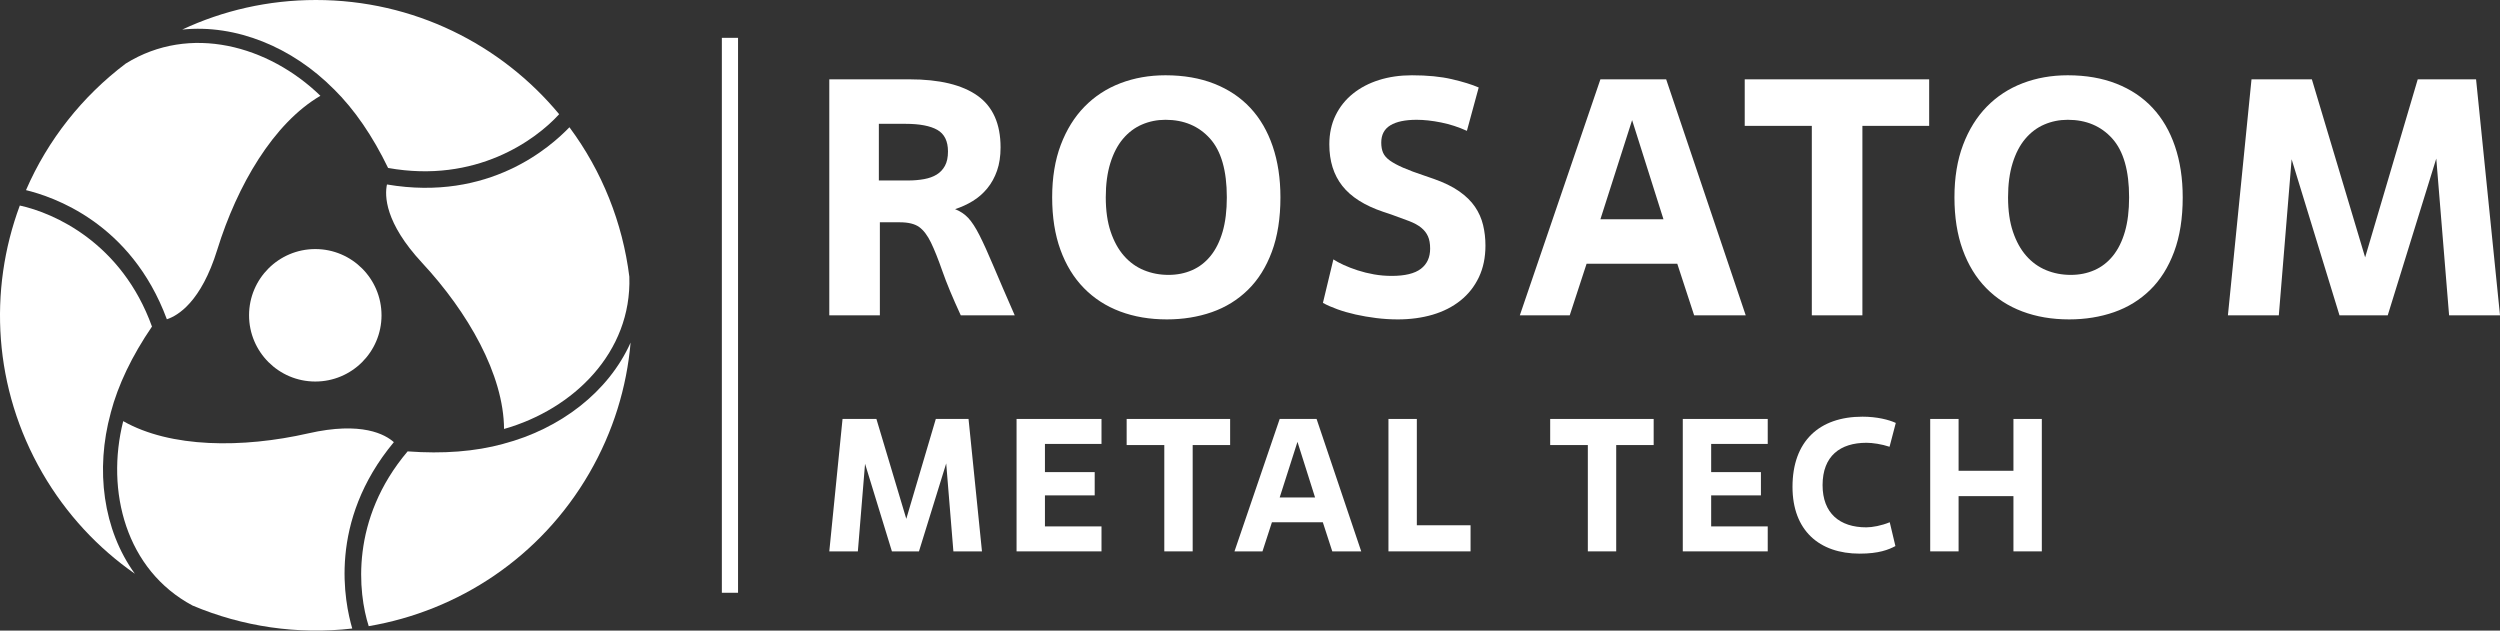
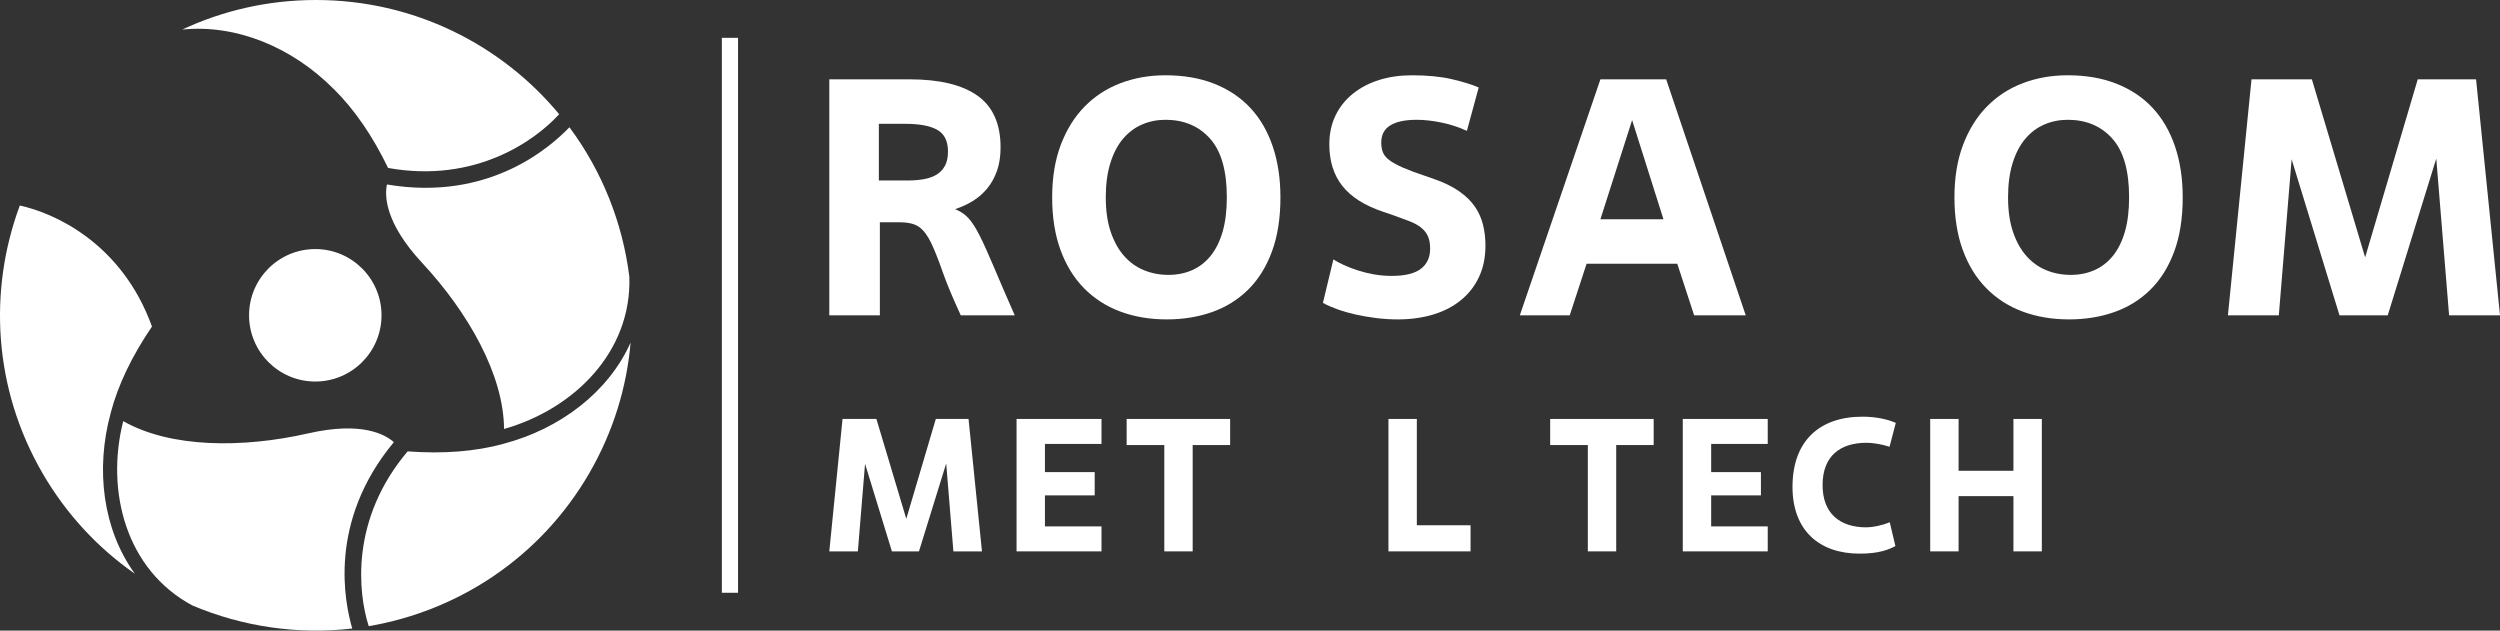
<svg xmlns="http://www.w3.org/2000/svg" id="_Слой_1" data-name="Слой 1" viewBox="0 0 1123.8 283.465">
  <rect x="0" y="0" width="1123.8" height="283.465" fill="#333333" stroke="none" />
  <defs>
    <style>
      .cls-1 {
        fill: #fff;
        stroke-width: 0px;
      }
    </style>
  </defs>
  <rect class="cls-1" x="324.488" y="17.008" width="7.274" height="249.45" />
  <g>
    <path class="cls-1" d="M441.409,247.852h-12.841l-3.231-39.542-12.245,39.542h-12.161l-12.075-39.372-3.231,39.372h-12.84l5.952-59.526h15.222l13.436,44.899,13.267-44.899h14.711l6.038,59.526Z" />
    <path class="cls-1" d="M495.146,247.852h-38.182v-59.526h38.182v11.225h-25.426v12.67h22.365v10.46h-22.365v13.946h25.426v11.225Z" />
    <path class="cls-1" d="M536.132,247.852h-12.756v-47.791h-16.923v-11.735h46.516v11.735h-16.837v47.791Z" />
-     <path class="cls-1" d="M594.634,234.756h-22.875l-4.252,13.096h-12.585l20.323-59.526h16.582l20.069,59.526h-13.011l-4.252-13.096ZM575.245,223.616h15.902l-7.908-25.001-7.994,25.001Z" />
    <path class="cls-1" d="M661.044,247.852h-36.906v-59.526h12.756v47.791h24.15v11.735Z" />
    <path class="cls-1" d="M726.517,247.852h-12.756v-47.791h-16.923v-11.735h46.516v11.735h-16.837v47.791Z" />
    <path class="cls-1" d="M794.628,247.852h-38.182v-59.526h38.182v11.225h-25.426v12.67h22.365v10.46h-22.365v13.946h25.426v11.225Z" />
    <path class="cls-1" d="M852.025,245.471c-3.062,1.616-7.398,3.401-16.072,3.401-18.198,0-30.188-10.459-30.188-30.018,0-20.494,11.99-31.549,31.464-31.549,6.463,0,11.82,1.36,14.967,2.806l-2.806,10.715c-3.572-1.191-7.654-1.786-10.375-1.786-11.735,0-19.729,5.868-19.729,19.048,0,12.585,7.653,18.963,19.644,18.963,2.721,0,6.888-.765,10.545-2.296l2.551,10.715Z" />
    <path class="cls-1" d="M917.839,247.852h-12.755v-24.831h-24.661v24.831h-12.756v-59.526h12.756v23.3h24.661v-23.3h12.755v59.526Z" />
  </g>
  <g>
    <path class="cls-1" d="M395.518,99.923v41.833h-22.734V35.66h36.071c13.439,0,23.617,2.451,30.543,7.351,6.915,4.902,10.378,12.654,10.378,23.265,0,3.942-.527,7.428-1.588,10.458-1.061,3.033-2.529,5.685-4.398,7.959-1.869,2.273-4.042,4.169-6.52,5.682-2.477,1.517-5.126,2.729-7.953,3.638,2.322.909,4.289,2.225,5.912,3.942,1.611,1.72,3.308,4.32,5.074,7.807,1.766,3.486,3.865,8.107,6.29,13.867,2.425,5.759,5.608,13.136,9.553,22.129h-24.254c-3.635-7.881-6.393-14.498-8.262-19.856-1.869-5.355-3.584-9.647-5.149-12.883-1.571-3.231-3.337-5.556-5.309-6.972-1.966-1.414-4.873-2.122-8.715-2.122h-8.939ZM395.06,81.128h13.188c2.528,0,4.902-.201,7.127-.605,2.219-.404,4.117-1.083,5.682-2.047,1.565-.958,2.804-2.273,3.715-3.939.906-1.669,1.364-3.813,1.364-6.442,0-4.647-1.593-7.883-4.776-9.701-3.182-1.818-7.959-2.73-14.323-2.73h-11.978v25.464Z" />
    <path class="cls-1" d="M524.504,143.574c-7.683,0-14.678-1.187-20.991-3.56-6.318-2.374-11.748-5.886-16.295-10.533-4.547-4.647-8.062-10.383-10.533-17.204-2.477-6.82-3.715-14.675-3.715-23.568,0-8.89,1.29-16.749,3.864-23.569,2.58-6.82,6.141-12.554,10.688-17.204,4.547-4.647,9.925-8.159,16.14-10.533,6.215-2.374,12.959-3.563,20.234-3.563,8.188,0,15.487,1.264,21.903,3.79,6.416,2.525,11.823,6.138,16.215,10.837,4.398,4.699,7.758,10.458,10.08,17.278,2.322,6.821,3.486,14.475,3.486,22.964,0,9.398-1.285,17.557-3.865,24.477-2.575,6.923-6.164,12.632-10.762,17.127-4.599,4.498-10,7.832-16.215,10.005-6.215,2.17-12.958,3.257-20.234,3.257ZM525.262,123.569c3.841,0,7.373-.705,10.607-2.122,3.234-1.416,6.015-3.563,8.337-6.441,2.328-2.881,4.117-6.494,5.384-10.84,1.261-4.344,1.892-9.495,1.892-15.458,0-12.024-2.529-20.842-7.58-26.45-5.052-5.608-11.72-8.411-20.005-8.411-3.738,0-7.253.708-10.533,2.121-3.286,1.416-6.141,3.563-8.566,6.442-2.425,2.881-4.318,6.516-5.682,10.914-1.365,4.395-2.047,9.523-2.047,15.383,0,5.963.734,11.114,2.202,15.458,1.462,4.346,3.458,7.959,5.986,10.84,2.523,2.878,5.504,5.025,8.939,6.441,3.434,1.417,7.127,2.122,11.066,2.122Z" />
    <path class="cls-1" d="M599.381,116.597c1.209.808,2.752,1.643,4.621,2.5,1.869.86,3.962,1.668,6.29,2.425,2.322.757,4.776,1.365,7.35,1.818,2.575.456,5.23.682,7.959.682,5.957,0,10.327-1.06,13.107-3.182,2.781-2.121,4.169-5.152,4.169-9.093,0-2.222-.327-4.065-.986-5.533-.653-1.462-1.663-2.752-3.027-3.865-1.365-1.109-3.159-2.095-5.384-2.956-2.225-.857-4.903-1.844-8.033-2.956l-3.635-1.213c-8.388-2.826-14.529-6.717-18.417-11.671-3.893-4.948-5.837-11.163-5.837-18.643,0-4.848.935-9.192,2.804-13.033,1.869-3.839,4.472-7.098,7.809-9.776,3.331-2.678,7.248-4.725,11.743-6.141,4.496-1.413,9.421-2.121,14.782-2.121,6.972,0,12.959.585,17.958,1.754,5.006,1.167,9.019,2.408,12.053,3.73l-5.304,19.495c-3.744-1.706-7.609-2.962-11.599-3.767-3.99-.803-7.654-1.204-10.985-1.204-5.155,0-9.094.828-11.823,2.485-2.73,1.66-4.094,4.246-4.094,7.761,0,1.809.281,3.337.837,4.593.55,1.256,1.565,2.411,3.027,3.466,1.468,1.055,3.464,2.135,5.986,3.239,2.529,1.107,5.763,2.311,9.702,3.615l3.945,1.365c4.644,1.616,8.486,3.486,11.519,5.607,3.027,2.122,5.401,4.449,7.121,6.972,1.72,2.529,2.93,5.255,3.635,8.185.711,2.933,1.067,6.015,1.067,9.246,0,5.358-.986,10.106-2.959,14.248-1.972,4.143-4.724,7.629-8.262,10.459-3.537,2.829-7.706,4.951-12.499,6.365-4.804,1.413-10.034,2.121-15.688,2.121-3.239,0-6.467-.204-9.701-.605-3.234-.405-6.319-.935-9.249-1.591-2.93-.656-5.659-1.439-8.182-2.351-2.528-.909-4.701-1.867-6.519-2.878l4.702-19.552Z" />
    <path class="cls-1" d="M753.974,118.567h-40.773l-7.58,23.19h-22.43l36.226-106.097h29.558l35.767,106.097h-23.187l-7.58-23.19ZM719.417,98.559h28.342l-14.094-44.559-14.249,44.559Z" />
-     <path class="cls-1" d="M837.188,141.757h-22.74V56.576h-30.16v-20.917h82.91v20.917h-30.01v85.18Z" />
    <path class="cls-1" d="M930.097,143.574c-7.683,0-14.678-1.187-20.991-3.56-6.318-2.374-11.748-5.886-16.295-10.533-4.547-4.647-8.061-10.383-10.533-17.204-2.477-6.82-3.715-14.675-3.715-23.568,0-8.89,1.29-16.749,3.865-23.569,2.58-6.82,6.141-12.554,10.688-17.204,4.547-4.647,9.925-8.159,16.14-10.533,6.215-2.374,12.958-3.563,20.234-3.563,8.188,0,15.487,1.264,21.903,3.79,6.416,2.525,11.823,6.138,16.215,10.837,4.398,4.699,7.758,10.458,10.08,17.278,2.322,6.821,3.486,14.475,3.486,22.964,0,9.398-1.284,17.557-3.865,24.477-2.574,6.923-6.164,12.632-10.762,17.127-4.598,4.498-9.999,7.832-16.215,10.005-6.215,2.17-12.958,3.257-20.234,3.257ZM930.854,123.569c3.842,0,7.374-.705,10.608-2.122,3.234-1.416,6.015-3.563,8.337-6.441,2.328-2.881,4.117-6.494,5.384-10.84,1.261-4.344,1.892-9.495,1.892-15.458,0-12.024-2.528-20.842-7.58-26.45-5.051-5.608-11.72-8.411-20.005-8.411-3.738,0-7.253.708-10.532,2.121-3.286,1.416-6.141,3.563-8.566,6.442-2.425,2.881-4.318,6.516-5.682,10.914-1.365,4.395-2.047,9.523-2.047,15.383,0,5.963.734,11.114,2.202,15.458,1.462,4.346,3.457,7.959,5.986,10.84,2.523,2.878,5.504,5.025,8.939,6.441,3.434,1.417,7.127,2.122,11.066,2.122Z" />
    <path class="cls-1" d="M1123.8,141.757h-22.883l-5.763-70.479-21.823,70.479h-21.679l-21.518-70.175-5.762,70.175h-22.884l10.607-106.097h27.132l23.945,80.029,23.646-80.029h26.22l10.762,106.097Z" />
  </g>
  <g>
    <path class="cls-1" d="M171.505,141.757c-.023,16.452-13.361,29.764-29.794,29.748-16.437-.014-29.758-13.358-29.752-29.797.018-16.45,13.373-29.763,29.804-29.749,16.433.017,29.747,13.359,29.741,29.798Z" />
    <g>
      <path class="cls-1" d="M142.011,0c-21.484,0-41.852,4.766-60.103,13.294,24.28-2.504,49.496,7.954,68.117,26.747.006-.003.012-.005.019-.008,9.31,9.194,17.472,21.117,24.407,35.466,39.498,7.071,66.322-12.547,76.893-24.156.002-.003.004-.005.006-.008C225.313,19.976,185.998,0,142.011,0Z" />
-       <path class="cls-1" d="M56.518,28.578c-19.464,14.683-35.019,34.255-44.832,56.888,11.797,2.903,47.117,14.377,63.321,58.051,4.874-1.585,15.38-7.698,22.67-31.297,8.944-28.909,25.23-56.808,46.356-69.159-23.285-22.564-58.634-32.434-87.515-14.484Z" />
    </g>
    <g>
      <path class="cls-1" d="M264.946,212.61c10.742-18.574,16.792-38.566,18.519-58.61-9.967,22.243-31.647,38.815-57.261,45.517-.001.007-.002.013-.002.02-12.631,3.452-27.055,4.547-42.97,3.368-25.883,30.612-22.277,63.613-17.491,78.556.001.003.003.006.004.01,40.222-6.83,77.208-30.831,99.202-68.862Z" />
-       <path class="cls-1" d="M282.902,124.407c-3.006-24.169-12.207-47.404-26.934-67.204-8.416,8.748-36.03,33.547-82.02,25.72-1.062,5.007-1.012,17.146,15.814,35.248,20.607,22.187,36.666,50.217,36.817,74.657,31.217-8.849,57.454-34.476,56.322-68.42Z" />
+       <path class="cls-1" d="M282.902,124.407c-3.006-24.169-12.207-47.404-26.934-67.204-8.416,8.748-36.03,33.547-82.02,25.72-1.062,5.007-1.012,17.146,15.814,35.248,20.607,22.187,36.666,50.217,36.817,74.657,31.217-8.849,57.454-34.476,56.322-68.42" />
    </g>
    <g>
      <path class="cls-1" d="M19.04,212.59c10.742,18.574,25.06,33.801,41.584,45.316-14.312-19.739-17.848-46.769-10.855-72.265-.005-.004-.011-.008-.016-.012,3.321-12.646,9.583-25.664,18.563-38.834-13.614-37.684-44.045-51.066-59.402-54.4-.004-.001-.007-.001-.01-.002-14.187,38.19-11.858,82.167,10.136,120.197Z" />
      <path class="cls-1" d="M86.578,272.215c22.469,9.486,47.226,13.149,71.766,10.316-3.38-11.65-11.087-47.924,18.698-83.771-3.812-3.421-14.368-9.448-38.484-3.951-29.551,6.722-61.896,6.592-83.173-5.498-7.932,31.413,1.181,66.91,31.193,82.904Z" />
    </g>
  </g>
</svg>